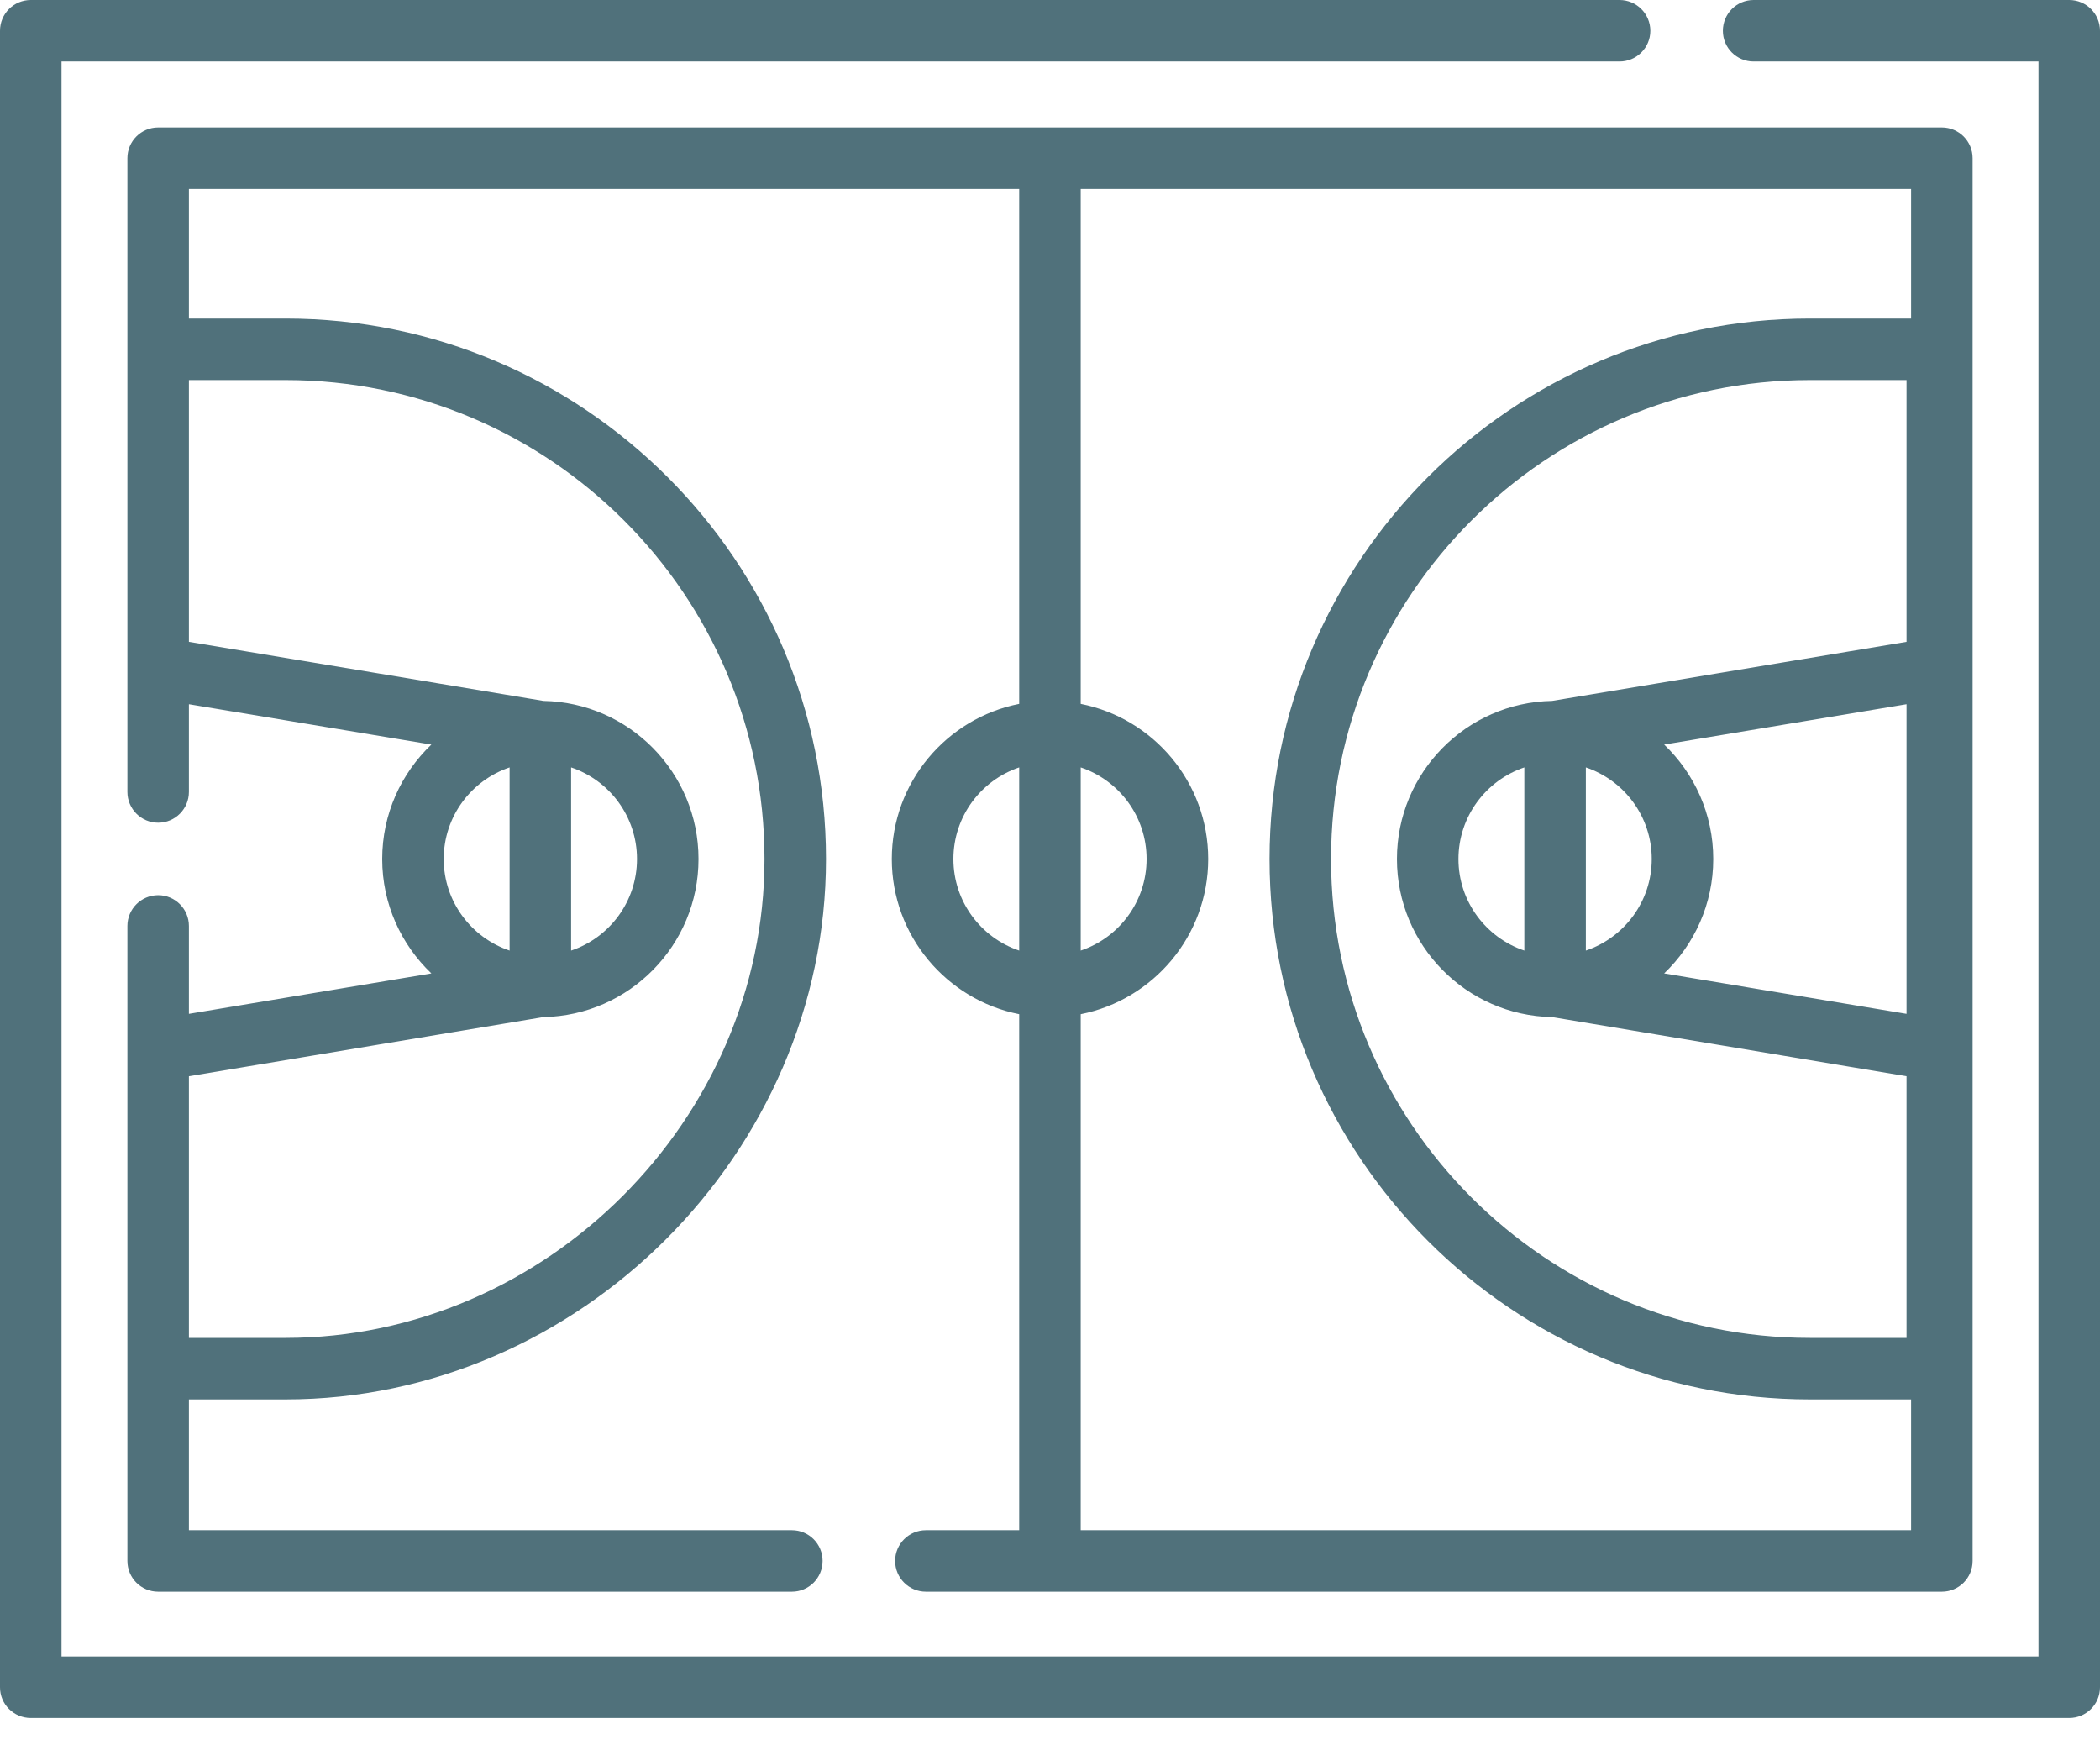
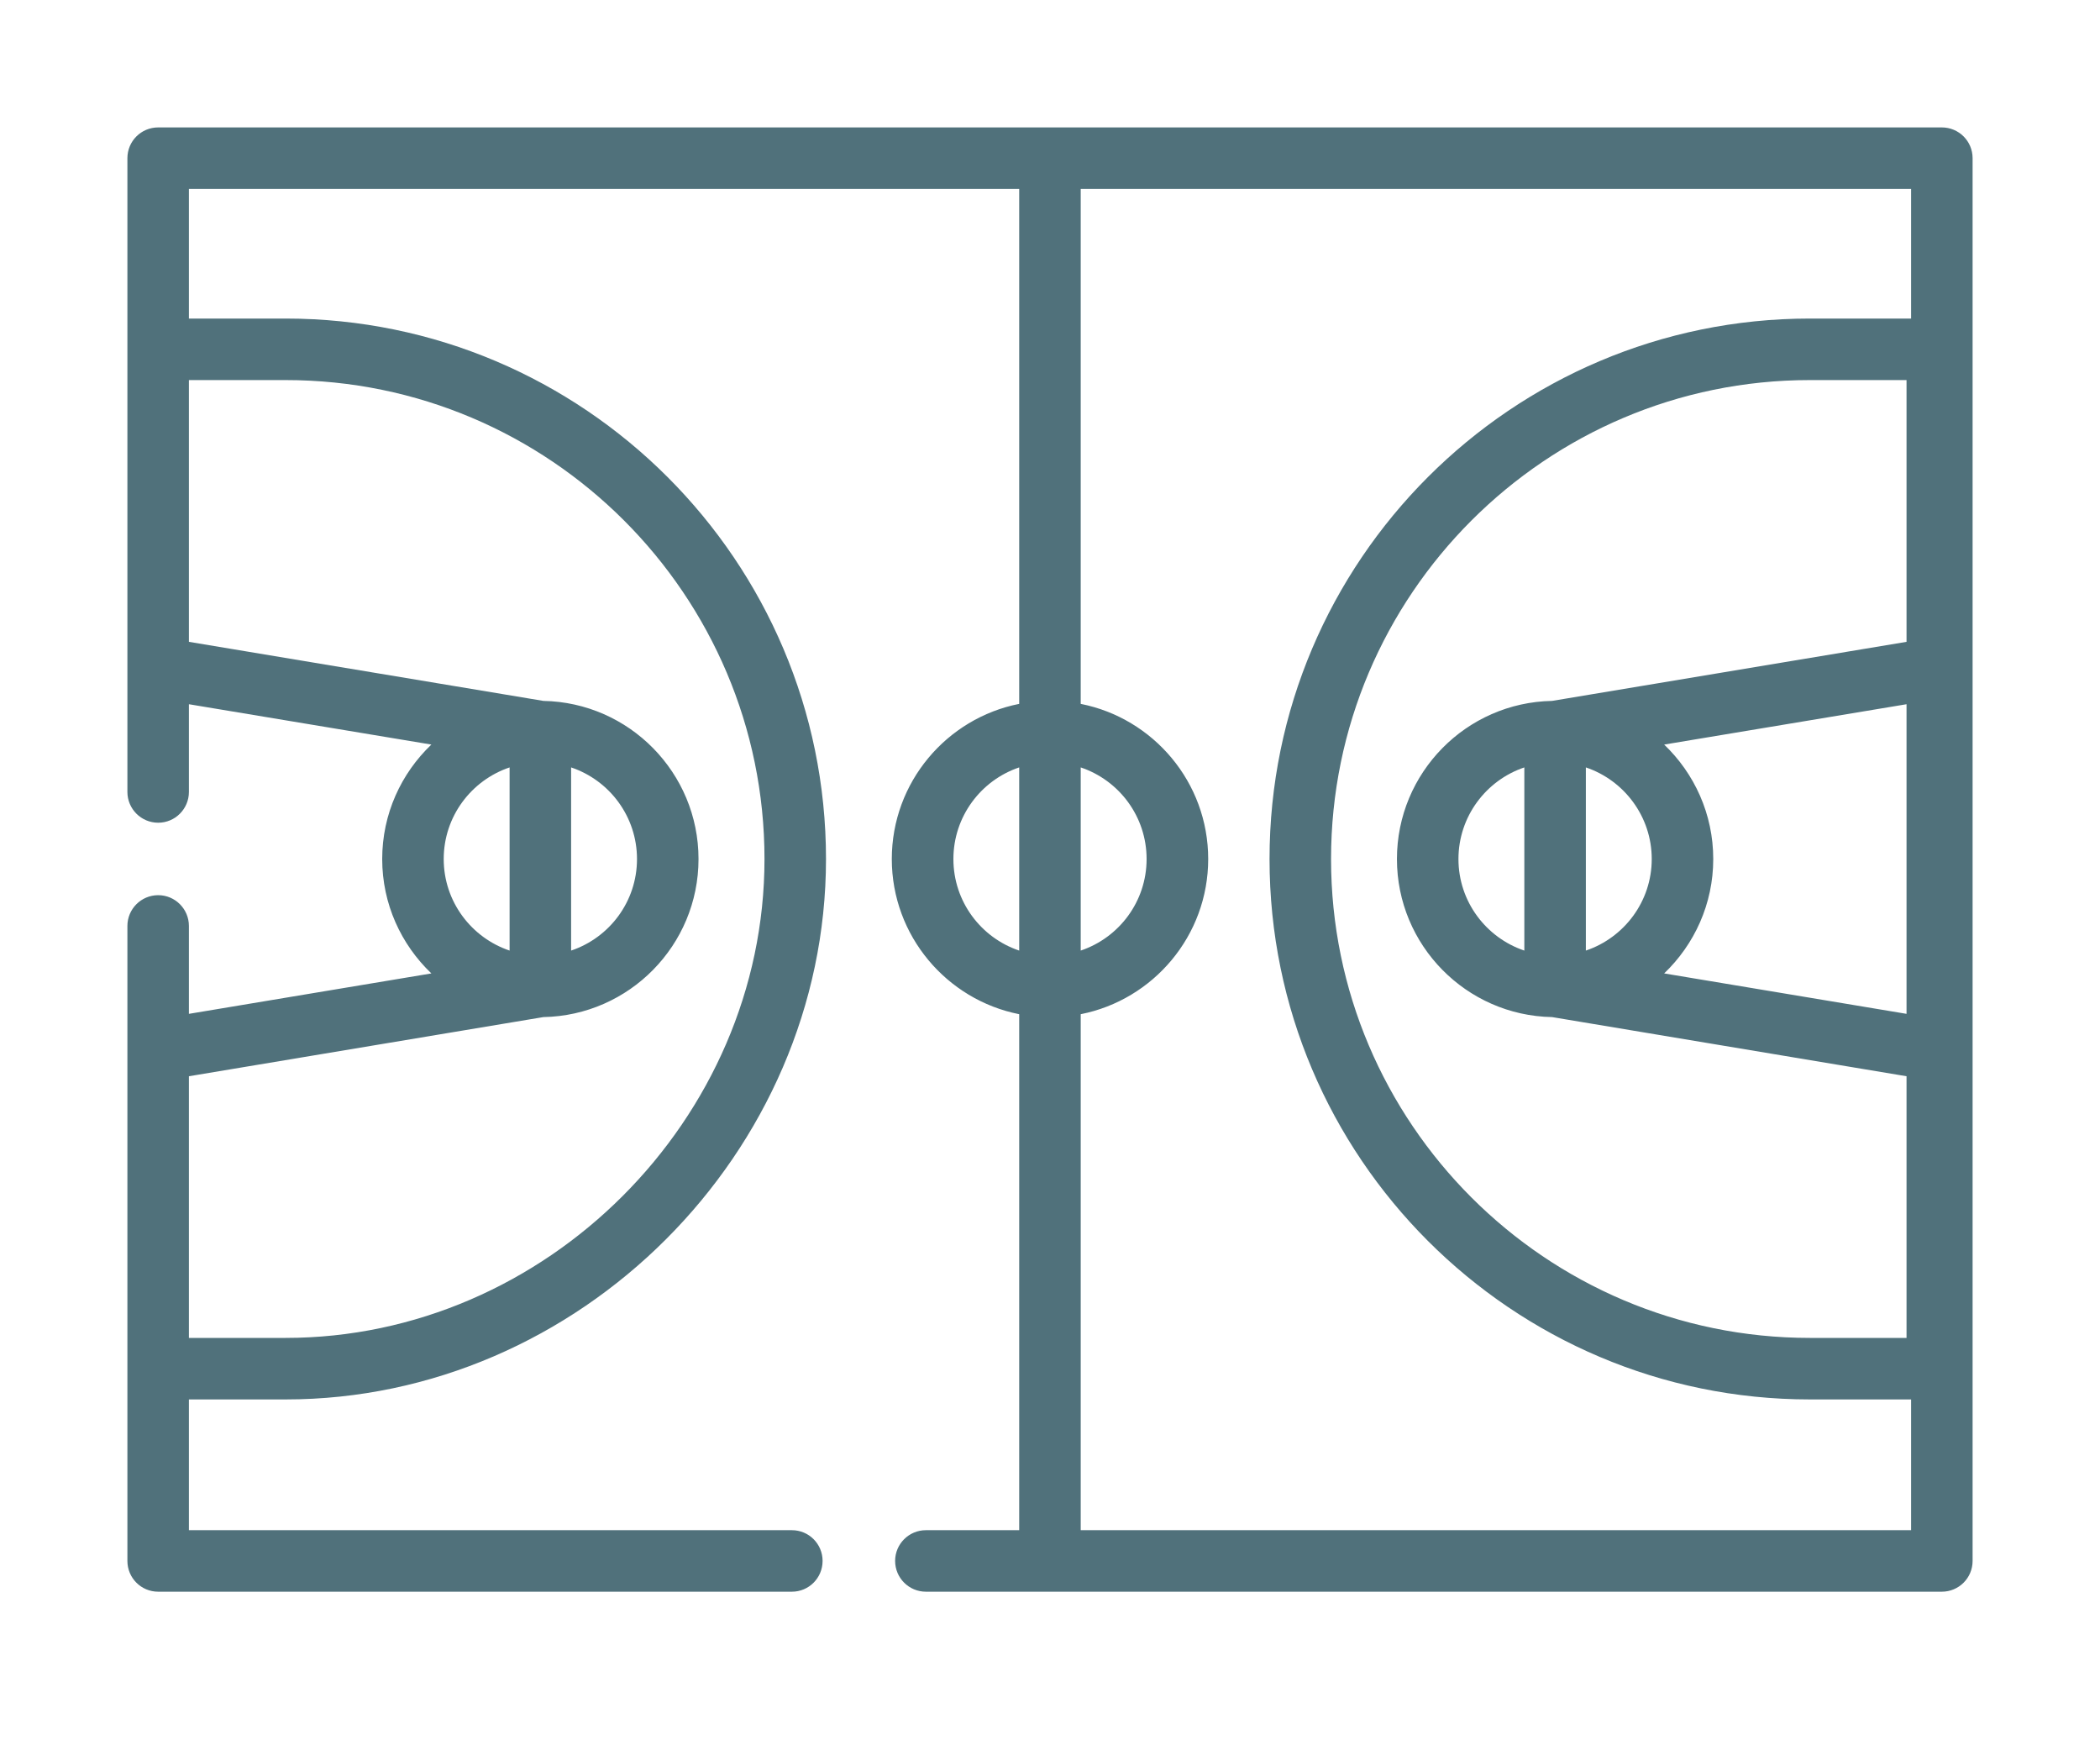
<svg xmlns="http://www.w3.org/2000/svg" width="24" height="20" viewBox="0 0 24 20" fill="none">
  <path d="M10.582 17.485C10.388 17.485 10.23 17.642 10.23 17.836C10.23 18.031 10.388 18.188 10.582 18.188H22.192C22.387 18.188 22.544 18.031 22.544 17.836V1.808C22.544 1.613 22.387 1.456 22.192 1.456H1.808C1.613 1.456 1.456 1.613 1.456 1.808V9.049C1.456 9.243 1.613 9.401 1.808 9.401C2.002 9.401 2.159 9.243 2.159 9.049V8.047L4.93 8.508C4.584 8.838 4.368 9.302 4.368 9.816C4.368 10.329 4.584 10.793 4.93 11.123L2.159 11.585V10.581C2.159 10.387 2.002 10.229 1.808 10.229C1.613 10.229 1.456 10.387 1.456 10.581V17.836C1.456 18.031 1.613 18.188 1.808 18.188H9.05C9.244 18.188 9.401 18.031 9.401 17.836C9.401 17.642 9.244 17.485 9.05 17.485H2.159V15.991H3.264C6.619 15.991 9.44 13.172 9.44 9.816C9.44 6.41 6.669 3.64 3.264 3.64H2.159V2.159H11.648V8.043C10.819 8.207 10.192 8.939 10.192 9.816C10.192 10.692 10.819 11.425 11.648 11.589V17.485H10.582ZM7.28 9.816C7.28 10.302 6.965 10.715 6.527 10.862V8.769C6.965 8.916 7.28 9.33 7.28 9.816ZM5.824 10.862C5.387 10.715 5.071 10.302 5.071 9.816C5.071 9.329 5.387 8.916 5.824 8.769V10.862ZM3.264 4.343C6.282 4.343 8.737 6.798 8.737 9.816C8.737 12.789 6.238 15.288 3.264 15.288H2.159V12.298L6.21 11.622C7.191 11.604 7.983 10.801 7.983 9.816C7.983 8.83 7.191 8.027 6.21 8.009L2.159 7.334V4.343H3.264ZM21.789 7.334L17.738 8.009C16.757 8.027 15.965 8.83 15.965 9.816C15.965 10.801 16.757 11.604 17.738 11.622L21.789 12.298V15.288H20.684C17.667 15.288 15.212 12.833 15.212 9.816C15.212 6.798 17.667 4.343 20.684 4.343H21.789V7.334ZM16.668 9.816C16.668 9.33 16.984 8.916 17.421 8.769V10.862C16.984 10.715 16.668 10.302 16.668 9.816ZM18.124 10.862V8.769C18.561 8.916 18.877 9.33 18.877 9.816C18.877 10.302 18.561 10.715 18.124 10.862ZM19.019 8.508L21.789 8.047V11.585L19.019 11.123C19.364 10.793 19.58 10.329 19.58 9.816C19.58 9.302 19.364 8.838 19.019 8.508ZM12.351 8.769C12.789 8.916 13.104 9.329 13.104 9.816C13.104 10.302 12.789 10.715 12.351 10.862V8.769ZM10.896 9.816C10.896 9.33 11.211 8.916 11.648 8.769V10.862C11.211 10.715 10.896 10.302 10.896 9.816ZM12.351 11.589C13.181 11.425 13.808 10.692 13.808 9.816C13.808 8.939 13.181 8.207 12.351 8.043V2.159H21.841V3.64H20.684C17.279 3.64 14.509 6.41 14.509 9.816C14.509 13.221 17.279 15.991 20.684 15.991H21.841V17.485H12.351V11.589Z" fill="#50717B" />
-   <path d="M23.648 0H20.041C19.847 0 19.69 0.157 19.69 0.352C19.69 0.546 19.847 0.703 20.041 0.703H23.297V18.928H0.703V0.703H18.509C18.703 0.703 18.861 0.546 18.861 0.352C18.861 0.157 18.703 0 18.509 0H0.352C0.157 0 0 0.157 0 0.352V19.28C0 19.474 0.157 19.631 0.352 19.631H23.648C23.843 19.631 24 19.474 24 19.28V0.352C24 0.157 23.843 0 23.648 0Z" fill="#50717B" />
</svg>